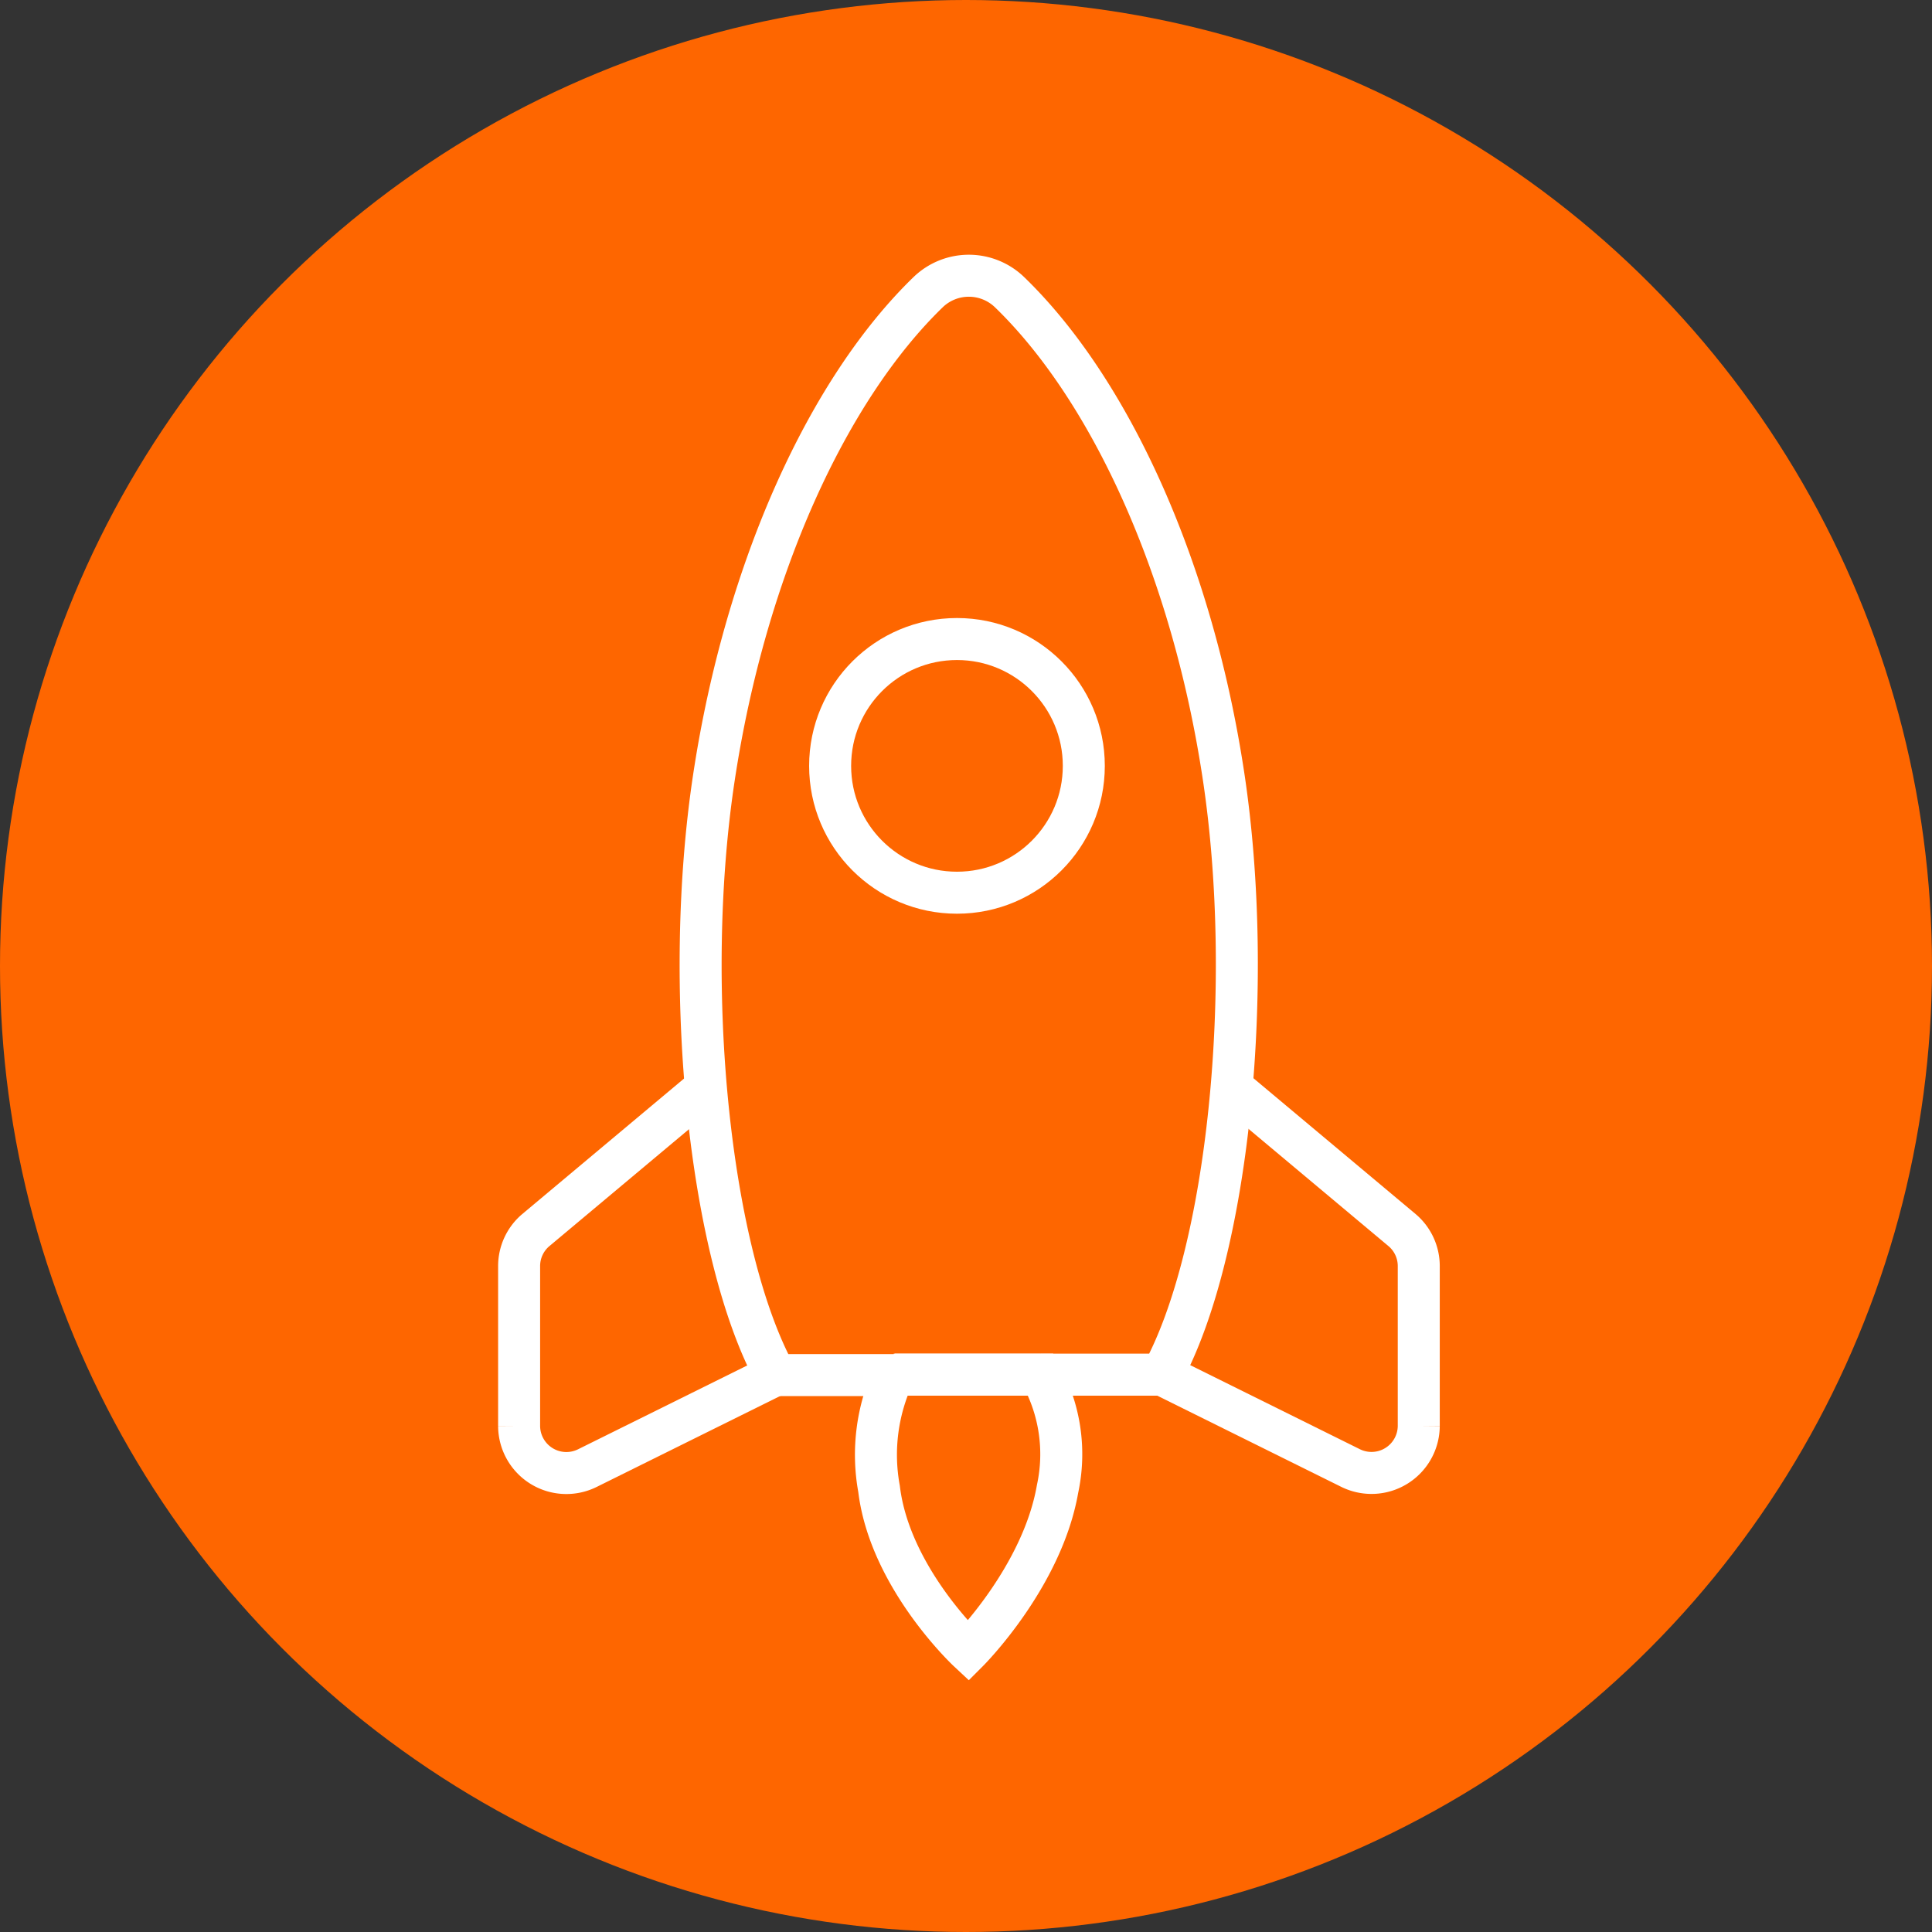
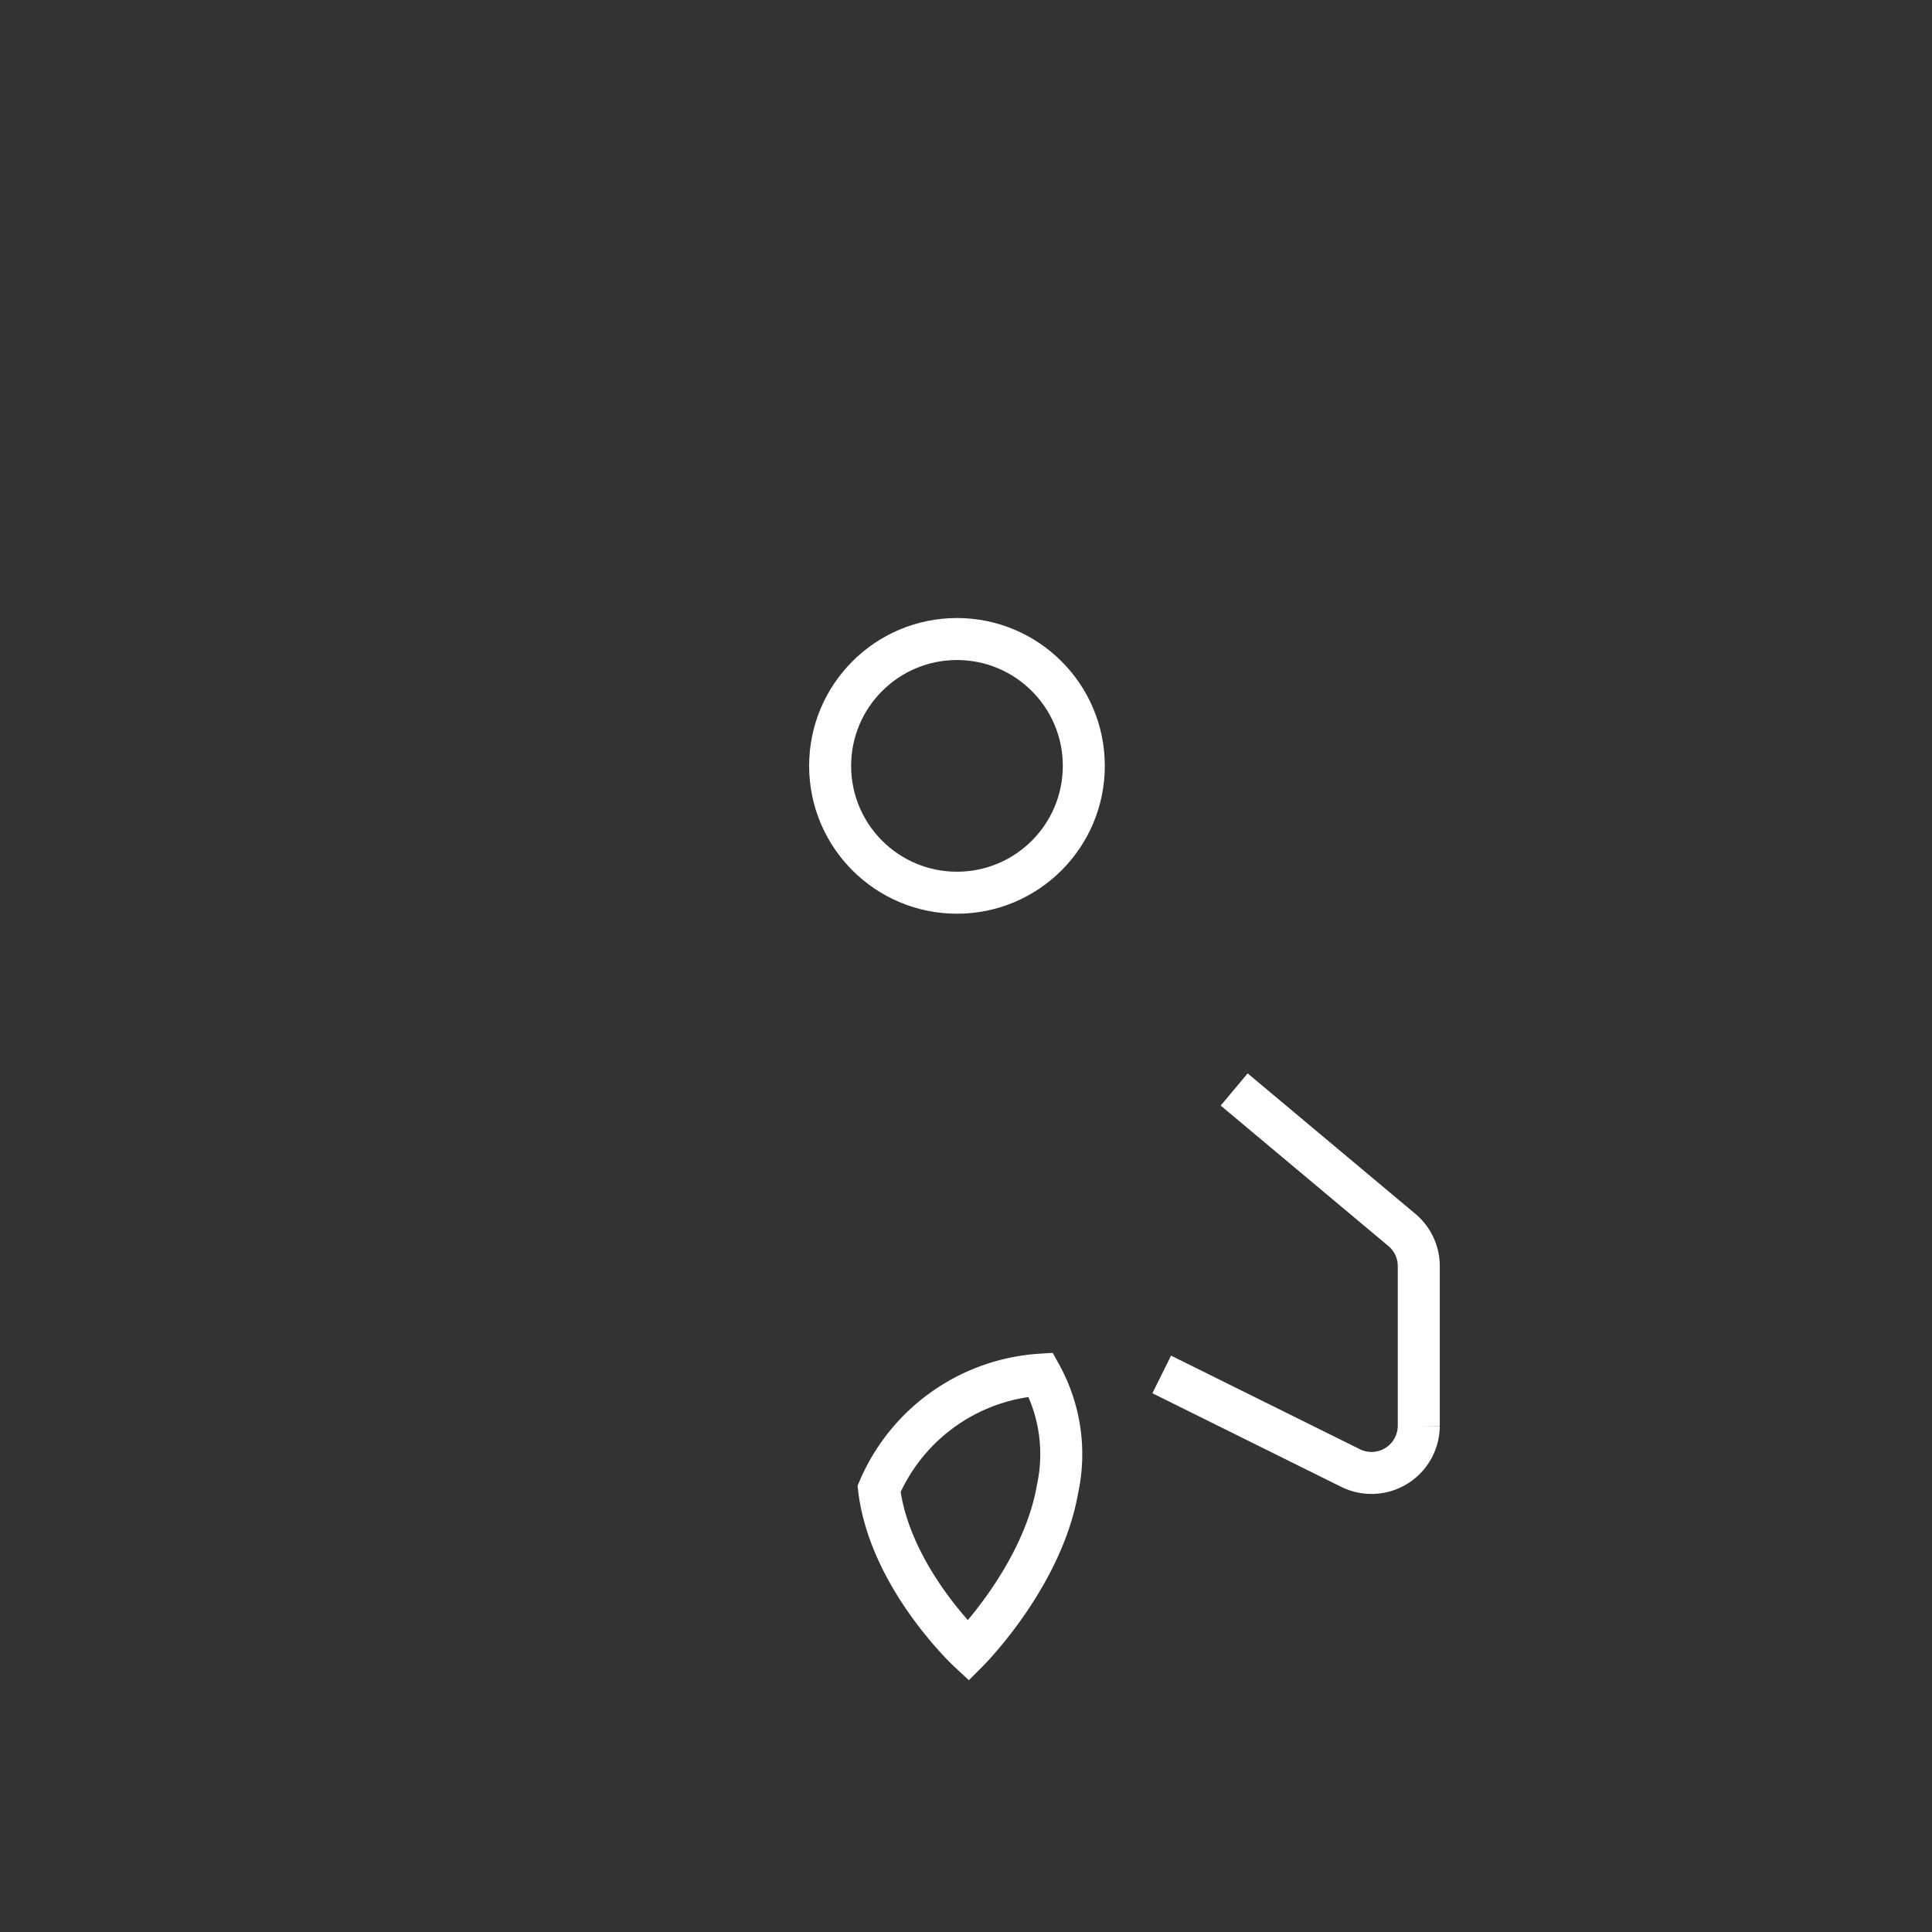
<svg xmlns="http://www.w3.org/2000/svg" viewBox="0 0 92 92">
  <rect x="0" y="0" width="92" height="92" fill="#333333" stroke="none" />
  <defs>
    <style>.cls-1{fill:#fe6600;}.cls-2{fill:none;stroke:#fff;stroke-miterlimit:10;stroke-width:2px;}</style>
  </defs>
  <title>home_Why_01</title>
  <g id="Layer_2" data-name="Layer 2">
    <g id="Layer_2-2" data-name="Layer 2">
-       <circle class="cls-1" cx="46" cy="46" r="46" />
-       <path class="cls-2" d="M33.51,51.88l-8,6.7a2.24,2.24,0,0,0-.79,1.71v7.62a2.25,2.25,0,0,0,3.25,2l9-4.46" />
      <path class="cls-2" d="M58.77,51.88l8,6.7a2.24,2.24,0,0,1,.79,1.71v7.62a2.25,2.25,0,0,1-3.24,2l-9-4.46" />
      <circle class="cls-2" cx="45.57" cy="36.47" r="6.04" />
-       <path class="cls-2" d="M49.56,65.46h5.77C58.5,59.67,59.77,47,58.27,37S52.82,18.5,48.07,13.91a2.79,2.79,0,0,0-3.87,0C39.46,18.5,35.52,27,34,37s-.23,22.69,2.93,28.48h5.67" />
-       <path class="cls-2" d="M41.86,70.9c.51,4.23,4.25,7.72,4.25,7.72s3.52-3.52,4.25-7.72a7.83,7.83,0,0,0-.8-5.44h-7A9,9,0,0,0,41.86,70.9Z" />
-       <line class="cls-2" x1="42.61" y1="65.46" x2="49.56" y2="65.46" />
+       <path class="cls-2" d="M41.86,70.9c.51,4.23,4.25,7.72,4.25,7.72s3.52-3.52,4.25-7.72a7.83,7.83,0,0,0-.8-5.44A9,9,0,0,0,41.86,70.9Z" />
    </g>
  </g>
</svg>